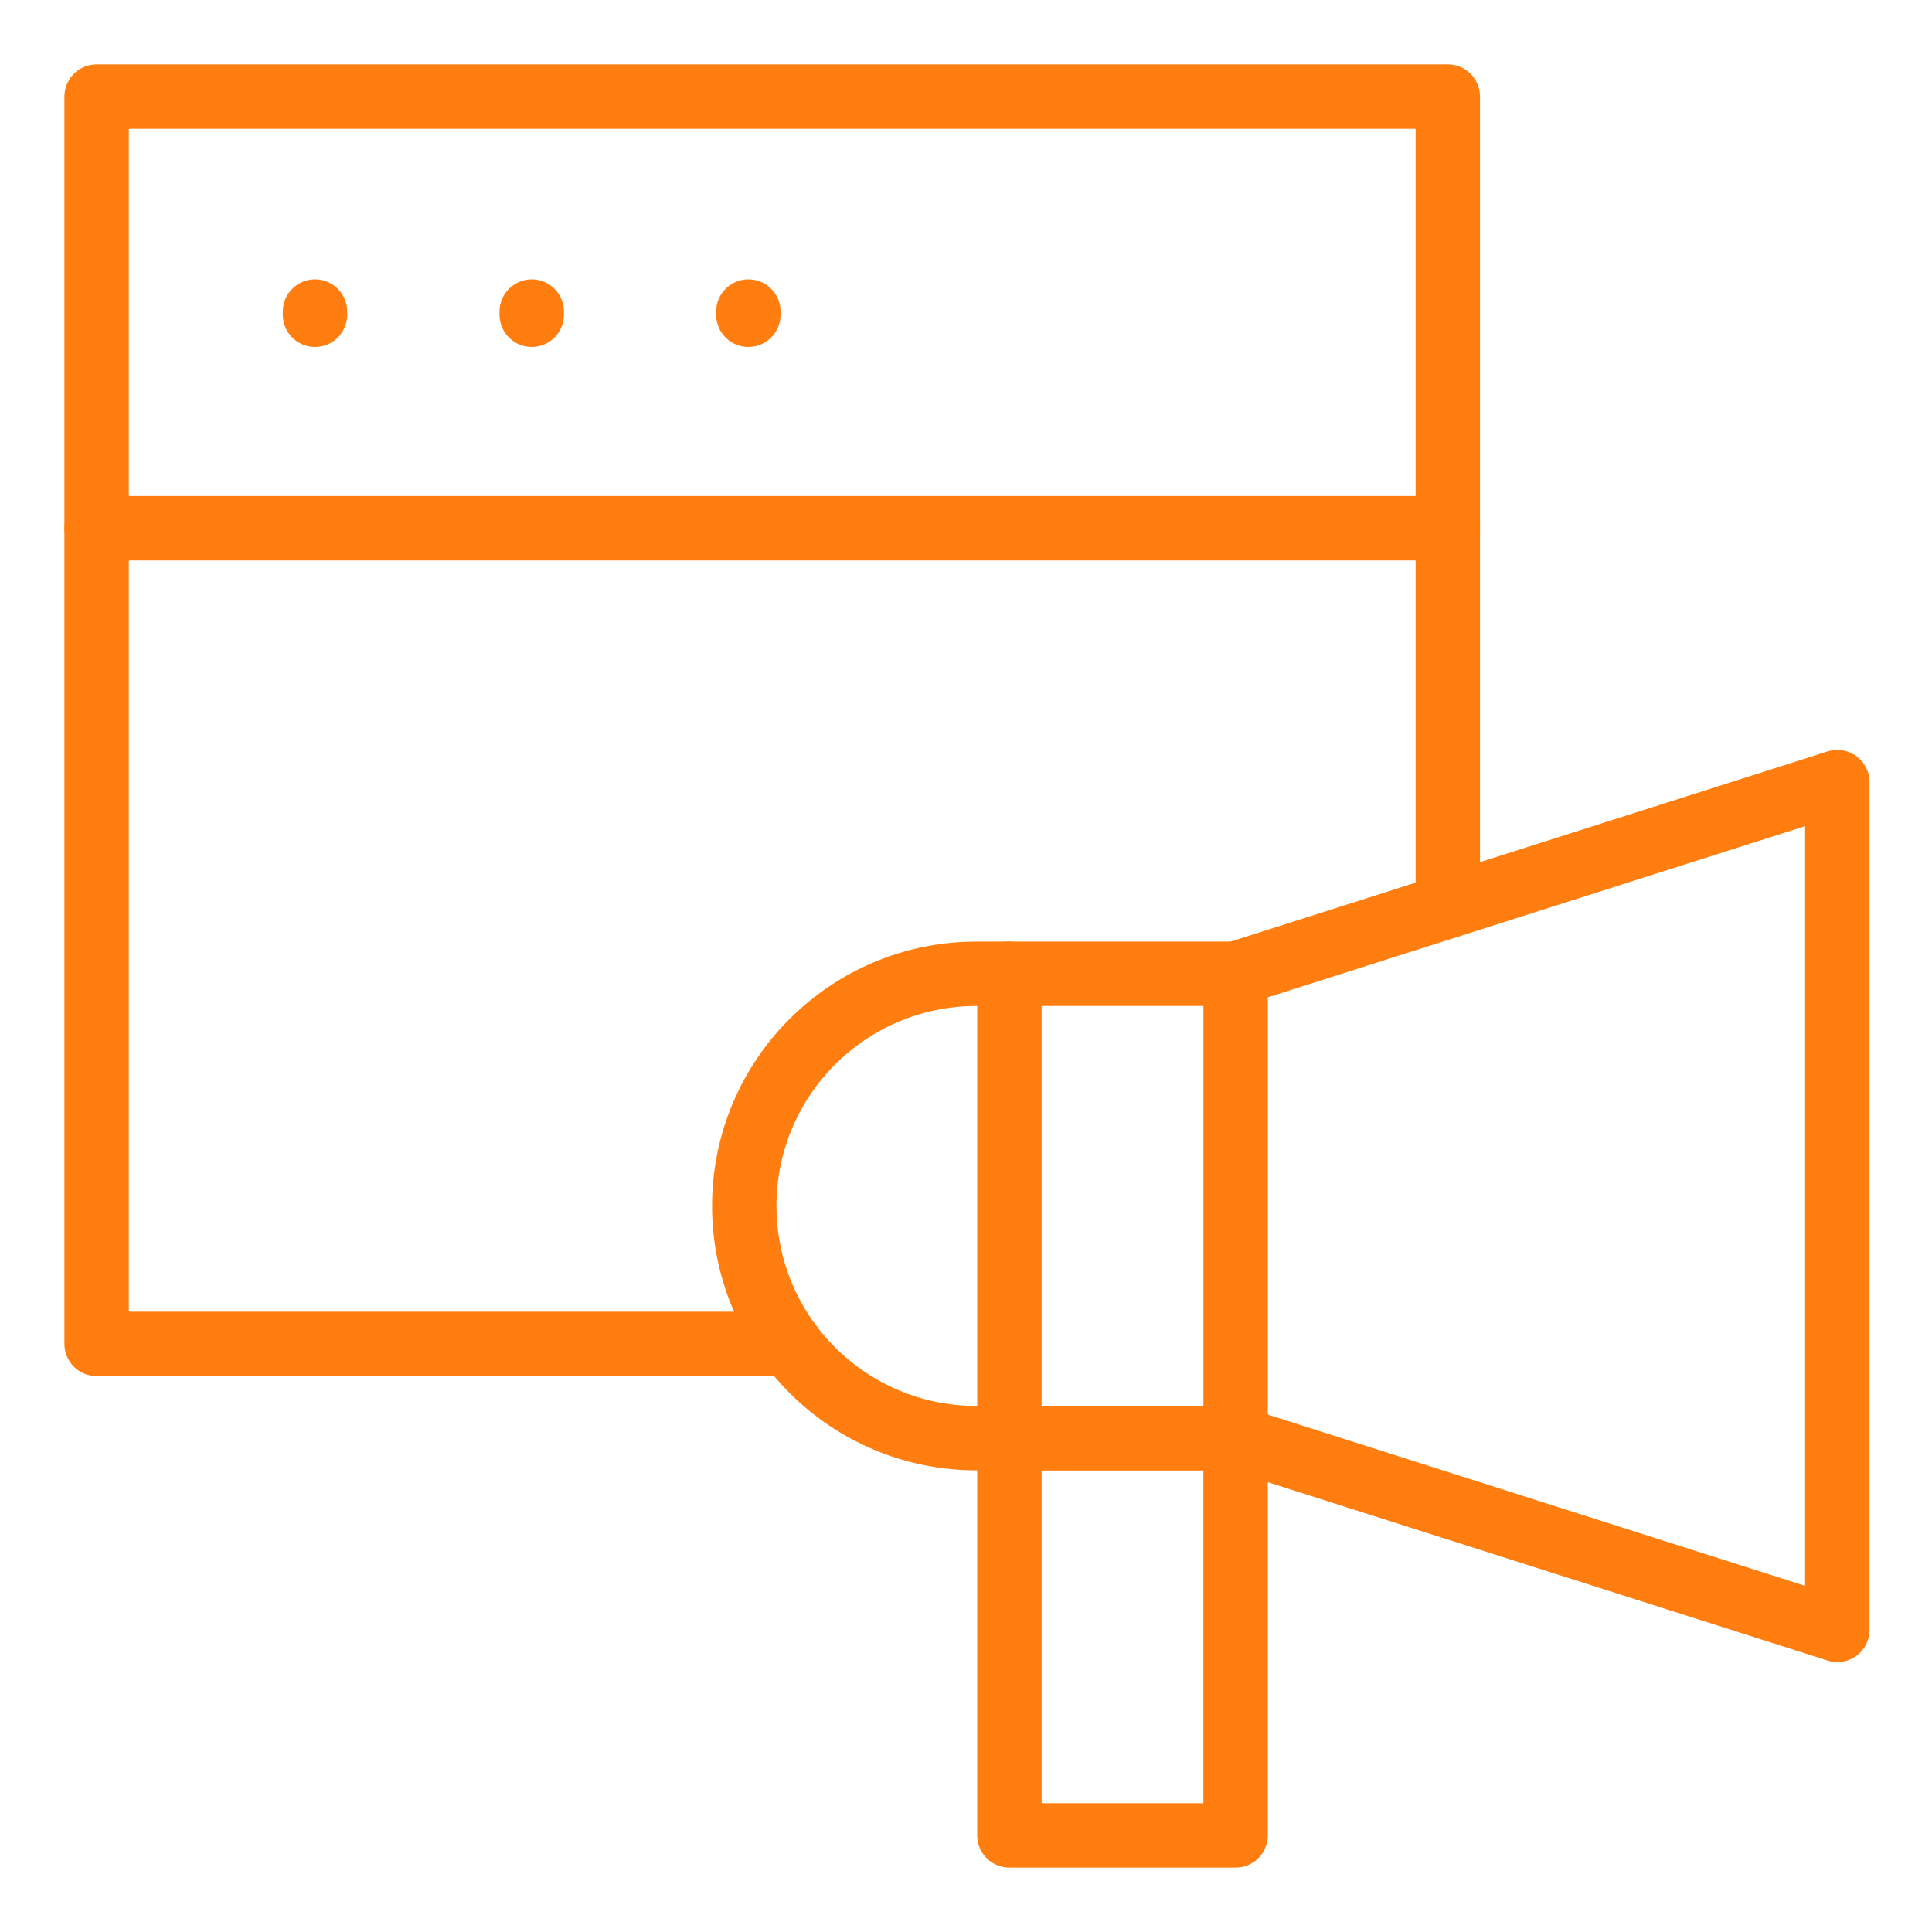
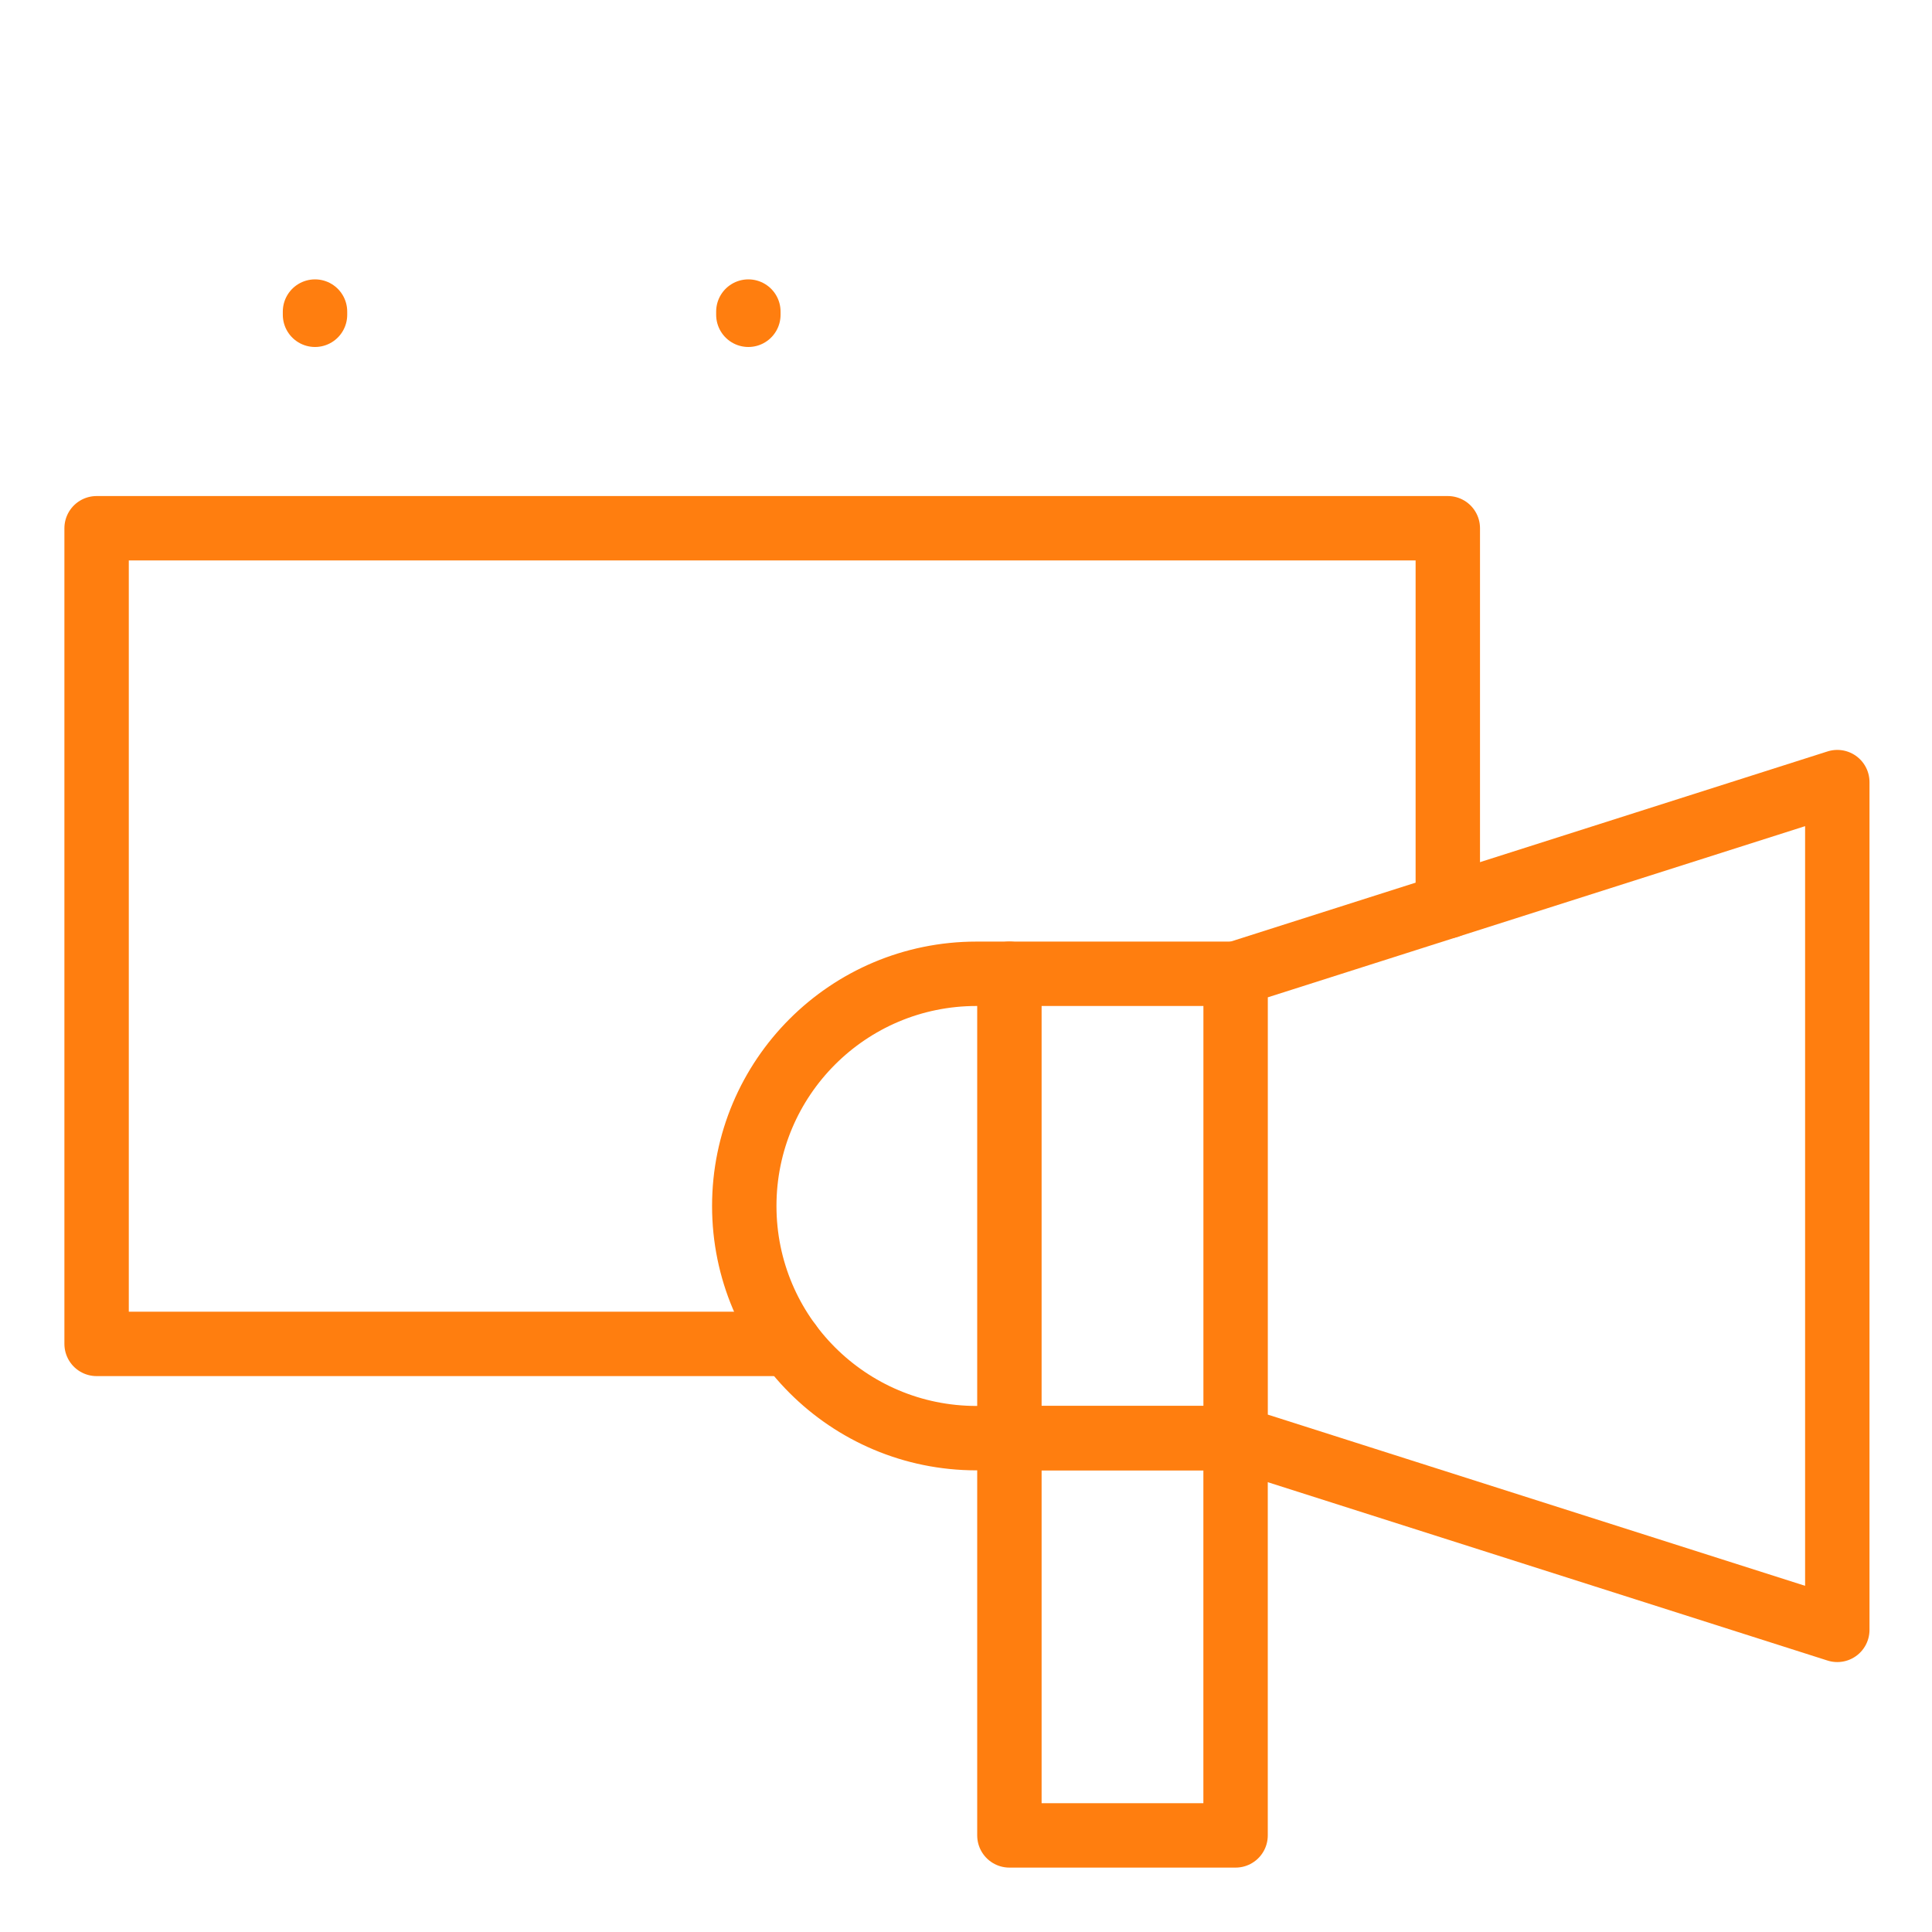
<svg xmlns="http://www.w3.org/2000/svg" width="60" height="60" viewBox="0 0 60 60" fill="none">
  <path d="M24.524 41.736H3V16.405H44.963V28.143" stroke="#FF7E0F" stroke-width="2" stroke-miterlimit="10" stroke-linecap="round" stroke-linejoin="round" />
  <path d="M23.241 9.776V9.676" stroke="#FF7E0F" stroke-width="2" stroke-miterlimit="10" stroke-linecap="round" stroke-linejoin="round" />
-   <path d="M16.513 9.776V9.676" stroke="#FF7E0F" stroke-width="2" stroke-miterlimit="10" stroke-linecap="round" stroke-linejoin="round" />
  <path d="M9.783 9.776V9.676" stroke="#FF7E0F" stroke-width="2" stroke-miterlimit="10" stroke-linecap="round" stroke-linejoin="round" />
-   <path d="M3 16.405V3H44.963V16.405" stroke="#FF7E0F" stroke-width="2" stroke-miterlimit="10" stroke-linecap="round" stroke-linejoin="round" />
  <path d="M38.373 44.663L57.059 50.617V24.289L38.373 30.242V44.663Z" stroke="#FF7E0F" stroke-width="2" stroke-miterlimit="10" stroke-linecap="round" stroke-linejoin="round" />
  <path d="M38.372 44.663H31.348V57H38.372V44.663Z" stroke="#FF7E0F" stroke-width="2" stroke-miterlimit="10" stroke-linecap="round" stroke-linejoin="round" />
  <path d="M38.373 30.242H31.348V44.663H38.373" stroke="#FF7E0F" stroke-width="2" stroke-miterlimit="10" stroke-linecap="round" stroke-linejoin="round" />
  <path d="M31.347 44.663H30.325C26.343 44.663 23.114 41.435 23.114 37.453C23.114 33.47 26.342 30.242 30.325 30.242H31.347" stroke="#FF7E0F" stroke-width="2" stroke-miterlimit="10" stroke-linecap="round" stroke-linejoin="round" />
</svg>